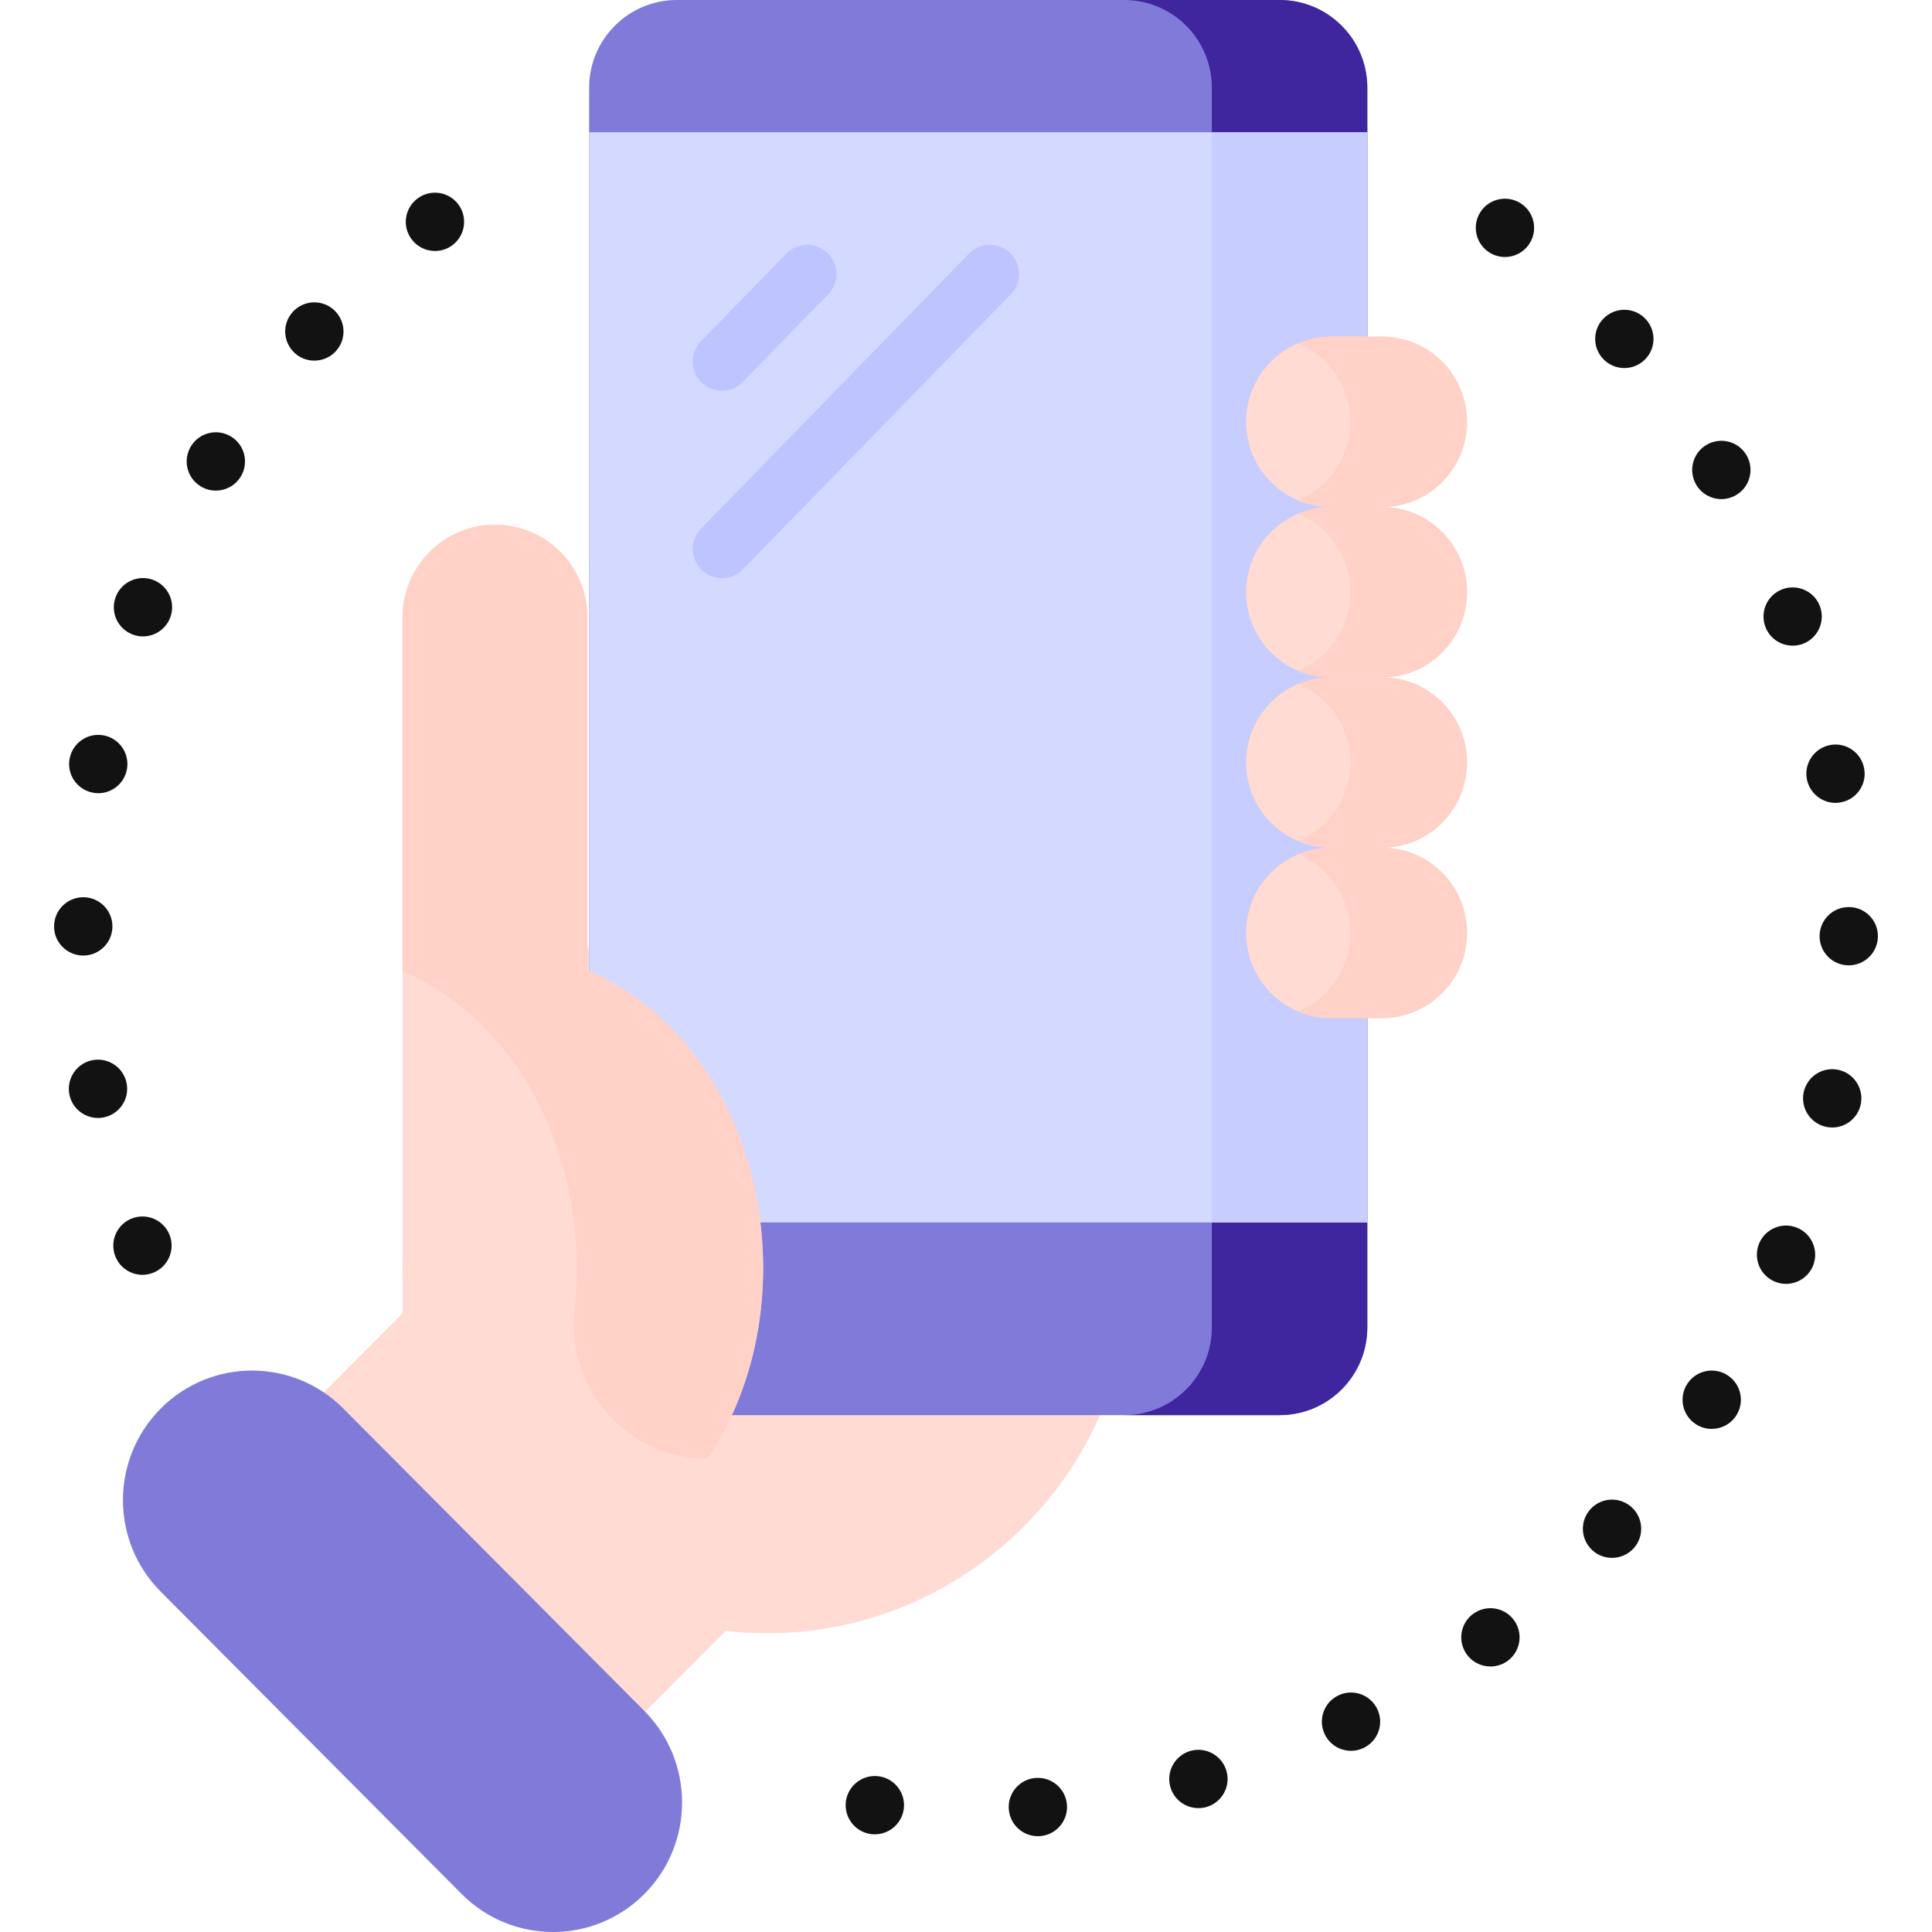
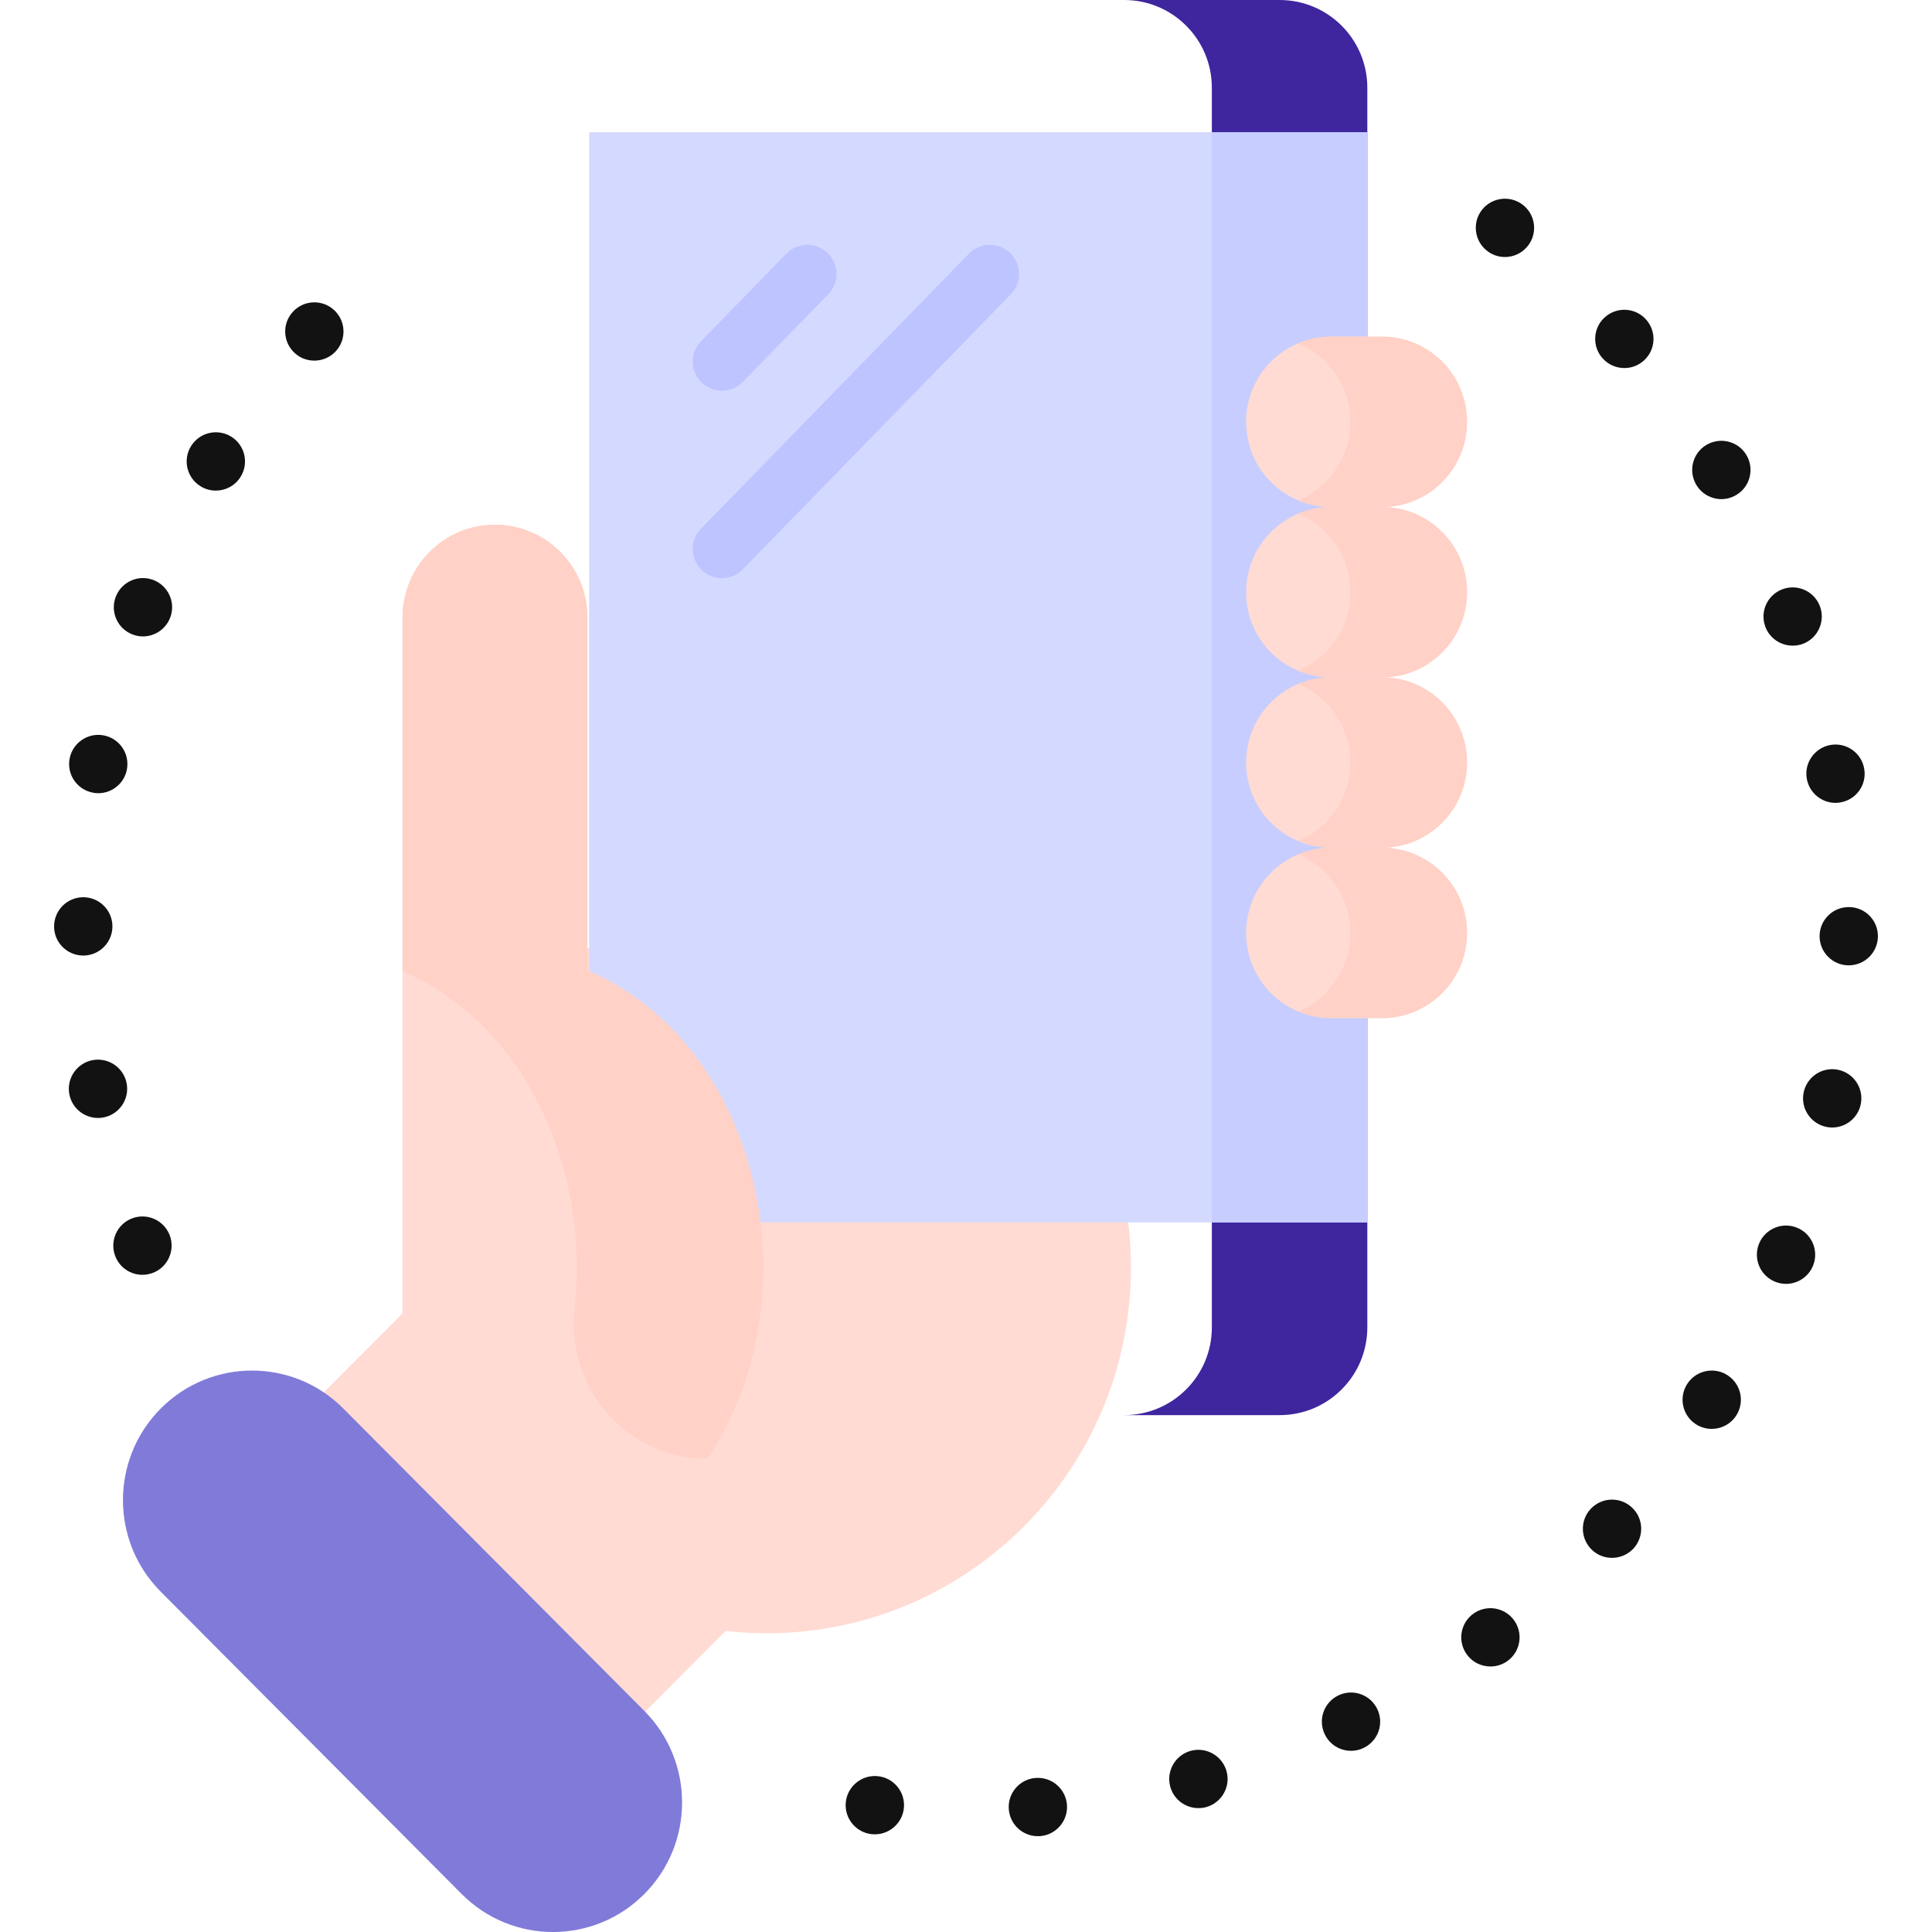
<svg xmlns="http://www.w3.org/2000/svg" width="32" height="32" viewBox="0 0 32 32" fill="none">
  <g clip-path="url(#clip0_6893_207379)">
    <path d="M3.831 7.233C3.604 7.092 3.306 7.161 3.165 7.388C3.024 7.615 3.093 7.912 3.32 8.053C3.4 8.103 3.488 8.126 3.575 8.126C3.736 8.126 3.894 8.045 3.985 7.898C4.126 7.672 4.057 7.374 3.831 7.233V7.233Z" fill="#121212" />
-     <path d="M6.914 3.289C6.7 3.45 6.658 3.752 6.819 3.965C6.914 4.091 7.058 4.157 7.205 4.157C7.306 4.157 7.408 4.126 7.495 4.06C7.708 3.899 7.75 3.596 7.59 3.383C7.429 3.171 7.126 3.128 6.914 3.289V3.289Z" fill="#121212" />
    <path d="M2.542 9.607C2.294 9.511 2.015 9.634 1.918 9.883C1.821 10.131 1.944 10.411 2.193 10.508C2.25 10.53 2.309 10.541 2.367 10.541C2.561 10.541 2.743 10.424 2.818 10.232C2.915 9.984 2.791 9.704 2.542 9.607V9.607Z" fill="#121212" />
    <path d="M5.532 5.134C5.335 4.954 5.03 4.968 4.85 5.165C4.67 5.362 4.684 5.667 4.881 5.847C4.973 5.932 5.09 5.973 5.206 5.973C5.337 5.973 5.467 5.921 5.563 5.817L5.563 5.816C5.743 5.62 5.729 5.314 5.532 5.134V5.134Z" fill="#121212" />
    <path d="M2.185 20.181C1.936 20.278 1.813 20.557 1.909 20.806C1.983 20.998 2.166 21.115 2.359 21.115C2.417 21.115 2.477 21.104 2.534 21.082C2.782 20.986 2.906 20.706 2.81 20.457C2.713 20.208 2.434 20.085 2.185 20.181V20.181Z" fill="#121212" />
    <path d="M1.379 15.827C1.645 15.827 1.862 15.611 1.862 15.344C1.862 15.078 1.646 14.861 1.379 14.861C1.112 14.861 0.896 15.077 0.896 15.344C0.895 15.611 1.112 15.826 1.378 15.827H1.379Z" fill="#121212" />
    <path d="M2.098 17.946C2.05 17.684 1.797 17.511 1.535 17.559C1.273 17.608 1.1 17.86 1.148 18.122C1.191 18.354 1.394 18.517 1.623 18.517C1.652 18.517 1.681 18.514 1.711 18.509C1.974 18.46 2.147 18.208 2.098 17.946Z" fill="#121212" />
    <path d="M1.539 13.129C1.569 13.135 1.598 13.138 1.628 13.138C1.856 13.138 2.059 12.976 2.102 12.743C2.151 12.481 1.978 12.229 1.716 12.18C1.454 12.131 1.202 12.304 1.153 12.566C1.104 12.828 1.276 13.08 1.539 13.129V13.129Z" fill="#121212" />
    <path d="M29.762 20.334C29.514 20.234 29.233 20.355 29.134 20.602C29.035 20.85 29.155 21.131 29.403 21.23C29.462 21.254 29.523 21.265 29.582 21.265C29.774 21.265 29.955 21.15 30.031 20.961C30.129 20.713 30.009 20.432 29.762 20.334V20.334Z" fill="#121212" />
    <path d="M28.61 22.776C28.386 22.633 28.087 22.7 27.944 22.925C27.801 23.15 27.867 23.449 28.093 23.592C28.173 23.643 28.263 23.667 28.351 23.667C28.511 23.667 28.667 23.588 28.759 23.443C28.902 23.218 28.836 22.92 28.61 22.776V22.776Z" fill="#121212" />
    <path d="M28.26 7.371C28.032 7.509 27.96 7.806 28.098 8.034C28.189 8.184 28.349 8.267 28.511 8.267C28.597 8.267 28.683 8.244 28.762 8.196C28.99 8.058 29.062 7.761 28.924 7.533C28.786 7.305 28.489 7.233 28.26 7.371V7.371Z" fill="#121212" />
    <path d="M30.44 17.718C30.178 17.667 29.925 17.837 29.873 18.099C29.822 18.361 29.992 18.614 30.254 18.666C30.285 18.672 30.317 18.675 30.348 18.675C30.574 18.675 30.776 18.515 30.821 18.285C30.872 18.023 30.702 17.77 30.44 17.718V17.718Z" fill="#121212" />
    <path d="M29.926 12.898C29.968 13.133 30.171 13.298 30.402 13.298C30.429 13.298 30.457 13.296 30.485 13.29C30.748 13.245 30.924 12.994 30.877 12.732C30.832 12.469 30.581 12.293 30.319 12.339C30.056 12.385 29.88 12.636 29.926 12.898Z" fill="#121212" />
    <path d="M30.626 15.024C30.359 15.021 30.141 15.235 30.138 15.502C30.136 15.768 30.349 15.987 30.616 15.989H30.621C30.886 15.989 31.101 15.776 31.104 15.511C31.107 15.244 30.893 15.026 30.626 15.024Z" fill="#121212" />
    <path d="M29.692 10.694C29.748 10.694 29.806 10.685 29.862 10.664C30.111 10.57 30.237 10.291 30.144 10.042C30.05 9.792 29.771 9.666 29.522 9.76C29.272 9.854 29.146 10.132 29.24 10.382C29.312 10.575 29.497 10.694 29.692 10.694V10.694Z" fill="#121212" />
    <path d="M17.152 29.449V29.448C16.886 29.47 16.687 29.703 16.709 29.968C16.729 30.221 16.94 30.413 17.189 30.413C17.203 30.413 17.216 30.413 17.229 30.412C17.495 30.39 17.693 30.157 17.672 29.891C17.65 29.625 17.417 29.427 17.152 29.449V29.449Z" fill="#121212" />
    <path d="M19.723 28.999C19.465 29.07 19.313 29.335 19.383 29.592C19.442 29.808 19.637 29.948 19.849 29.948C19.891 29.948 19.934 29.943 19.976 29.932C20.234 29.861 20.386 29.596 20.316 29.339C20.245 29.081 19.98 28.93 19.723 28.999V28.999Z" fill="#121212" />
    <path d="M26.582 5.254C26.383 5.431 26.367 5.737 26.544 5.935C26.64 6.042 26.772 6.096 26.904 6.096C27.019 6.096 27.134 6.056 27.226 5.973C27.425 5.796 27.442 5.491 27.264 5.292C27.087 5.093 26.781 5.076 26.582 5.254V5.254Z" fill="#121212" />
    <path d="M24.399 26.731C24.184 26.89 24.139 27.192 24.298 27.407C24.392 27.535 24.538 27.602 24.687 27.602C24.786 27.602 24.887 27.572 24.973 27.508C25.188 27.349 25.233 27.047 25.074 26.832C24.916 26.618 24.613 26.573 24.399 26.731V26.731Z" fill="#121212" />
    <path d="M22.166 28.082C21.926 28.198 21.826 28.487 21.943 28.727C22.026 28.899 22.198 28.999 22.377 28.999C22.448 28.999 22.52 28.984 22.588 28.95C22.828 28.834 22.928 28.545 22.811 28.305C22.695 28.066 22.406 27.965 22.166 28.082Z" fill="#121212" />
    <path d="M27.029 24.968C26.834 24.786 26.529 24.797 26.347 24.992C26.165 25.187 26.176 25.492 26.371 25.674C26.464 25.761 26.582 25.803 26.7 25.803C26.829 25.803 26.958 25.752 27.054 25.65C27.235 25.454 27.225 25.149 27.029 24.968Z" fill="#121212" />
    <path d="M25.222 3.392C25.222 3.392 25.222 3.392 25.222 3.392C25.011 3.229 24.708 3.268 24.544 3.478C24.381 3.69 24.421 3.993 24.632 4.156C24.719 4.224 24.824 4.257 24.927 4.257C25.071 4.257 25.214 4.192 25.309 4.069C25.472 3.858 25.433 3.554 25.222 3.392V3.392Z" fill="#121212" />
    <path d="M14.539 29.419V29.419C14.274 29.392 14.037 29.585 14.009 29.85C13.982 30.115 14.175 30.353 14.441 30.38C14.457 30.381 14.474 30.382 14.49 30.382C14.735 30.382 14.945 30.197 14.971 29.948C14.998 29.683 14.805 29.446 14.539 29.419Z" fill="#121212" />
    <path d="M12.7 27.052C16.031 27.052 18.732 24.339 18.732 20.992C18.732 17.645 16.031 14.932 12.7 14.932C9.368 14.932 6.667 17.645 6.667 20.992C6.667 24.339 9.368 27.052 12.7 27.052Z" fill="#FFDBD3" />
-     <path d="M21.194 23.439H11.211C10.409 23.439 9.758 22.789 9.758 21.986V1.453C9.758 0.65 10.409 0 11.211 0H21.194C21.997 0 22.647 0.65 22.647 1.453V21.986C22.647 22.789 21.997 23.439 21.194 23.439Z" fill="#807BD9" />
    <path d="M21.194 0H18.619C19.421 0 20.072 0.65 20.072 1.453V21.986C20.072 22.789 19.421 23.439 18.619 23.439H21.194C21.997 23.439 22.647 22.789 22.647 21.986V1.453C22.647 0.65 21.997 0 21.194 0V0Z" fill="#3F259E" />
    <path d="M9.758 2.191H22.647V20.247H9.758V2.191Z" fill="#D4D9FF" />
    <path d="M20.072 2.191H22.647V20.247H20.072V2.191Z" fill="#C7CDFF" />
    <path d="M11.712 24.158C13.466 21.608 12.692 17.354 9.73 16.073V10.23C9.73 9.38 9.044 8.691 8.198 8.691C7.352 8.691 6.667 9.38 6.667 10.23V21.753L4.394 24.037L9.687 29.354L12.012 27.019" fill="#FFDBD3" />
    <path d="M9.73 16.073V10.23C9.73 9.38 9.044 8.691 8.198 8.691C7.353 8.691 6.667 9.38 6.667 10.23V16.082C8.773 17.007 9.764 19.438 9.518 21.679C9.374 22.998 10.385 24.158 11.713 24.158C13.466 21.608 12.692 17.354 9.73 16.073V16.073Z" fill="#FFD1C7" />
    <path d="M20.64 6.99V6.984C20.64 6.206 21.27 5.576 22.048 5.576H22.891C23.668 5.576 24.298 6.206 24.298 6.984V6.99C24.298 7.768 23.668 8.398 22.891 8.398H22.048C21.27 8.398 20.64 7.768 20.64 6.99V6.99Z" fill="#FFDBD3" />
    <path d="M22.891 5.576H22.048C21.855 5.576 21.671 5.615 21.503 5.685C22.011 5.898 22.367 6.399 22.367 6.984V6.99C22.367 7.575 22.011 8.076 21.503 8.289C21.671 8.359 21.855 8.398 22.048 8.398H22.891C23.668 8.398 24.298 7.768 24.298 6.99V6.984C24.298 6.206 23.668 5.576 22.891 5.576V5.576Z" fill="#FFD1C7" />
    <path d="M20.64 9.812V9.806C20.64 9.029 21.27 8.398 22.048 8.398H22.891C23.668 8.398 24.298 9.029 24.298 9.806V9.812C24.298 10.59 23.668 11.22 22.891 11.22H22.048C21.27 11.22 20.64 10.59 20.64 9.812V9.812Z" fill="#FFDBD3" />
    <path d="M22.891 8.398H22.048C21.855 8.398 21.671 8.437 21.503 8.508C22.011 8.72 22.367 9.222 22.367 9.806V9.812C22.367 10.397 22.011 10.898 21.503 11.111C21.671 11.181 21.855 11.22 22.048 11.22H22.891C23.668 11.22 24.298 10.59 24.298 9.812V9.806C24.298 9.029 23.668 8.398 22.891 8.398Z" fill="#FFD1C7" />
    <path d="M20.64 12.633V12.626C20.64 11.849 21.27 11.219 22.048 11.219H22.891C23.668 11.219 24.298 11.849 24.298 12.626V12.633C24.298 13.41 23.668 14.04 22.891 14.04H22.048C21.27 14.04 20.64 13.41 20.64 12.633V12.633Z" fill="#FFDBD3" />
    <path d="M22.891 11.219H22.048C21.855 11.219 21.671 11.258 21.503 11.328C22.011 11.541 22.367 12.042 22.367 12.626V12.633C22.367 13.217 22.011 13.718 21.503 13.931C21.671 14.001 21.855 14.04 22.048 14.04H22.891C23.668 14.04 24.298 13.41 24.298 12.633V12.626C24.298 11.849 23.668 11.219 22.891 11.219Z" fill="#FFD1C7" />
    <path d="M20.64 15.455V15.449C20.64 14.671 21.27 14.041 22.048 14.041H22.891C23.668 14.041 24.298 14.671 24.298 15.449V15.455C24.298 16.232 23.668 16.863 22.891 16.863H22.048C21.27 16.863 20.64 16.232 20.64 15.455Z" fill="#FFDBD3" />
    <path d="M22.891 14.041H22.048C21.855 14.041 21.671 14.08 21.503 14.15C22.011 14.363 22.367 14.864 22.367 15.449V15.455C22.367 16.04 22.011 16.541 21.503 16.753C21.671 16.824 21.855 16.863 22.048 16.863H22.891C23.668 16.863 24.298 16.232 24.298 15.455V15.449C24.298 14.671 23.668 14.041 22.891 14.041V14.041Z" fill="#FFD1C7" />
    <path d="M10.672 31.371C9.837 32.21 8.482 32.21 7.647 31.371L2.662 26.363C1.828 25.526 1.828 24.168 2.662 23.33C3.497 22.491 4.852 22.491 5.687 23.33L10.672 28.338C11.506 29.176 11.506 30.534 10.672 31.371V31.371Z" fill="#807BD9" />
    <path d="M11.62 6.334C11.714 6.426 11.836 6.471 11.957 6.471C12.083 6.471 12.209 6.423 12.303 6.325L13.717 4.875C13.903 4.684 13.899 4.378 13.708 4.192C13.517 4.006 13.211 4.01 13.025 4.201L11.612 5.652C11.425 5.843 11.43 6.148 11.62 6.334V6.334Z" fill="#BDC4FF" />
    <path d="M16.733 4.192C16.541 4.006 16.236 4.01 16.05 4.201L11.612 8.756C11.425 8.947 11.43 9.253 11.62 9.439C11.714 9.531 11.836 9.576 11.957 9.576C12.083 9.576 12.209 9.527 12.303 9.43L16.741 4.875C16.928 4.684 16.924 4.378 16.733 4.192Z" fill="#BDC4FF" />
  </g>
  <defs>
    <clipPath id="clip0_6893_207379">
      <rect width="32" height="32" fill="white" />
    </clipPath>
  </defs>
</svg>